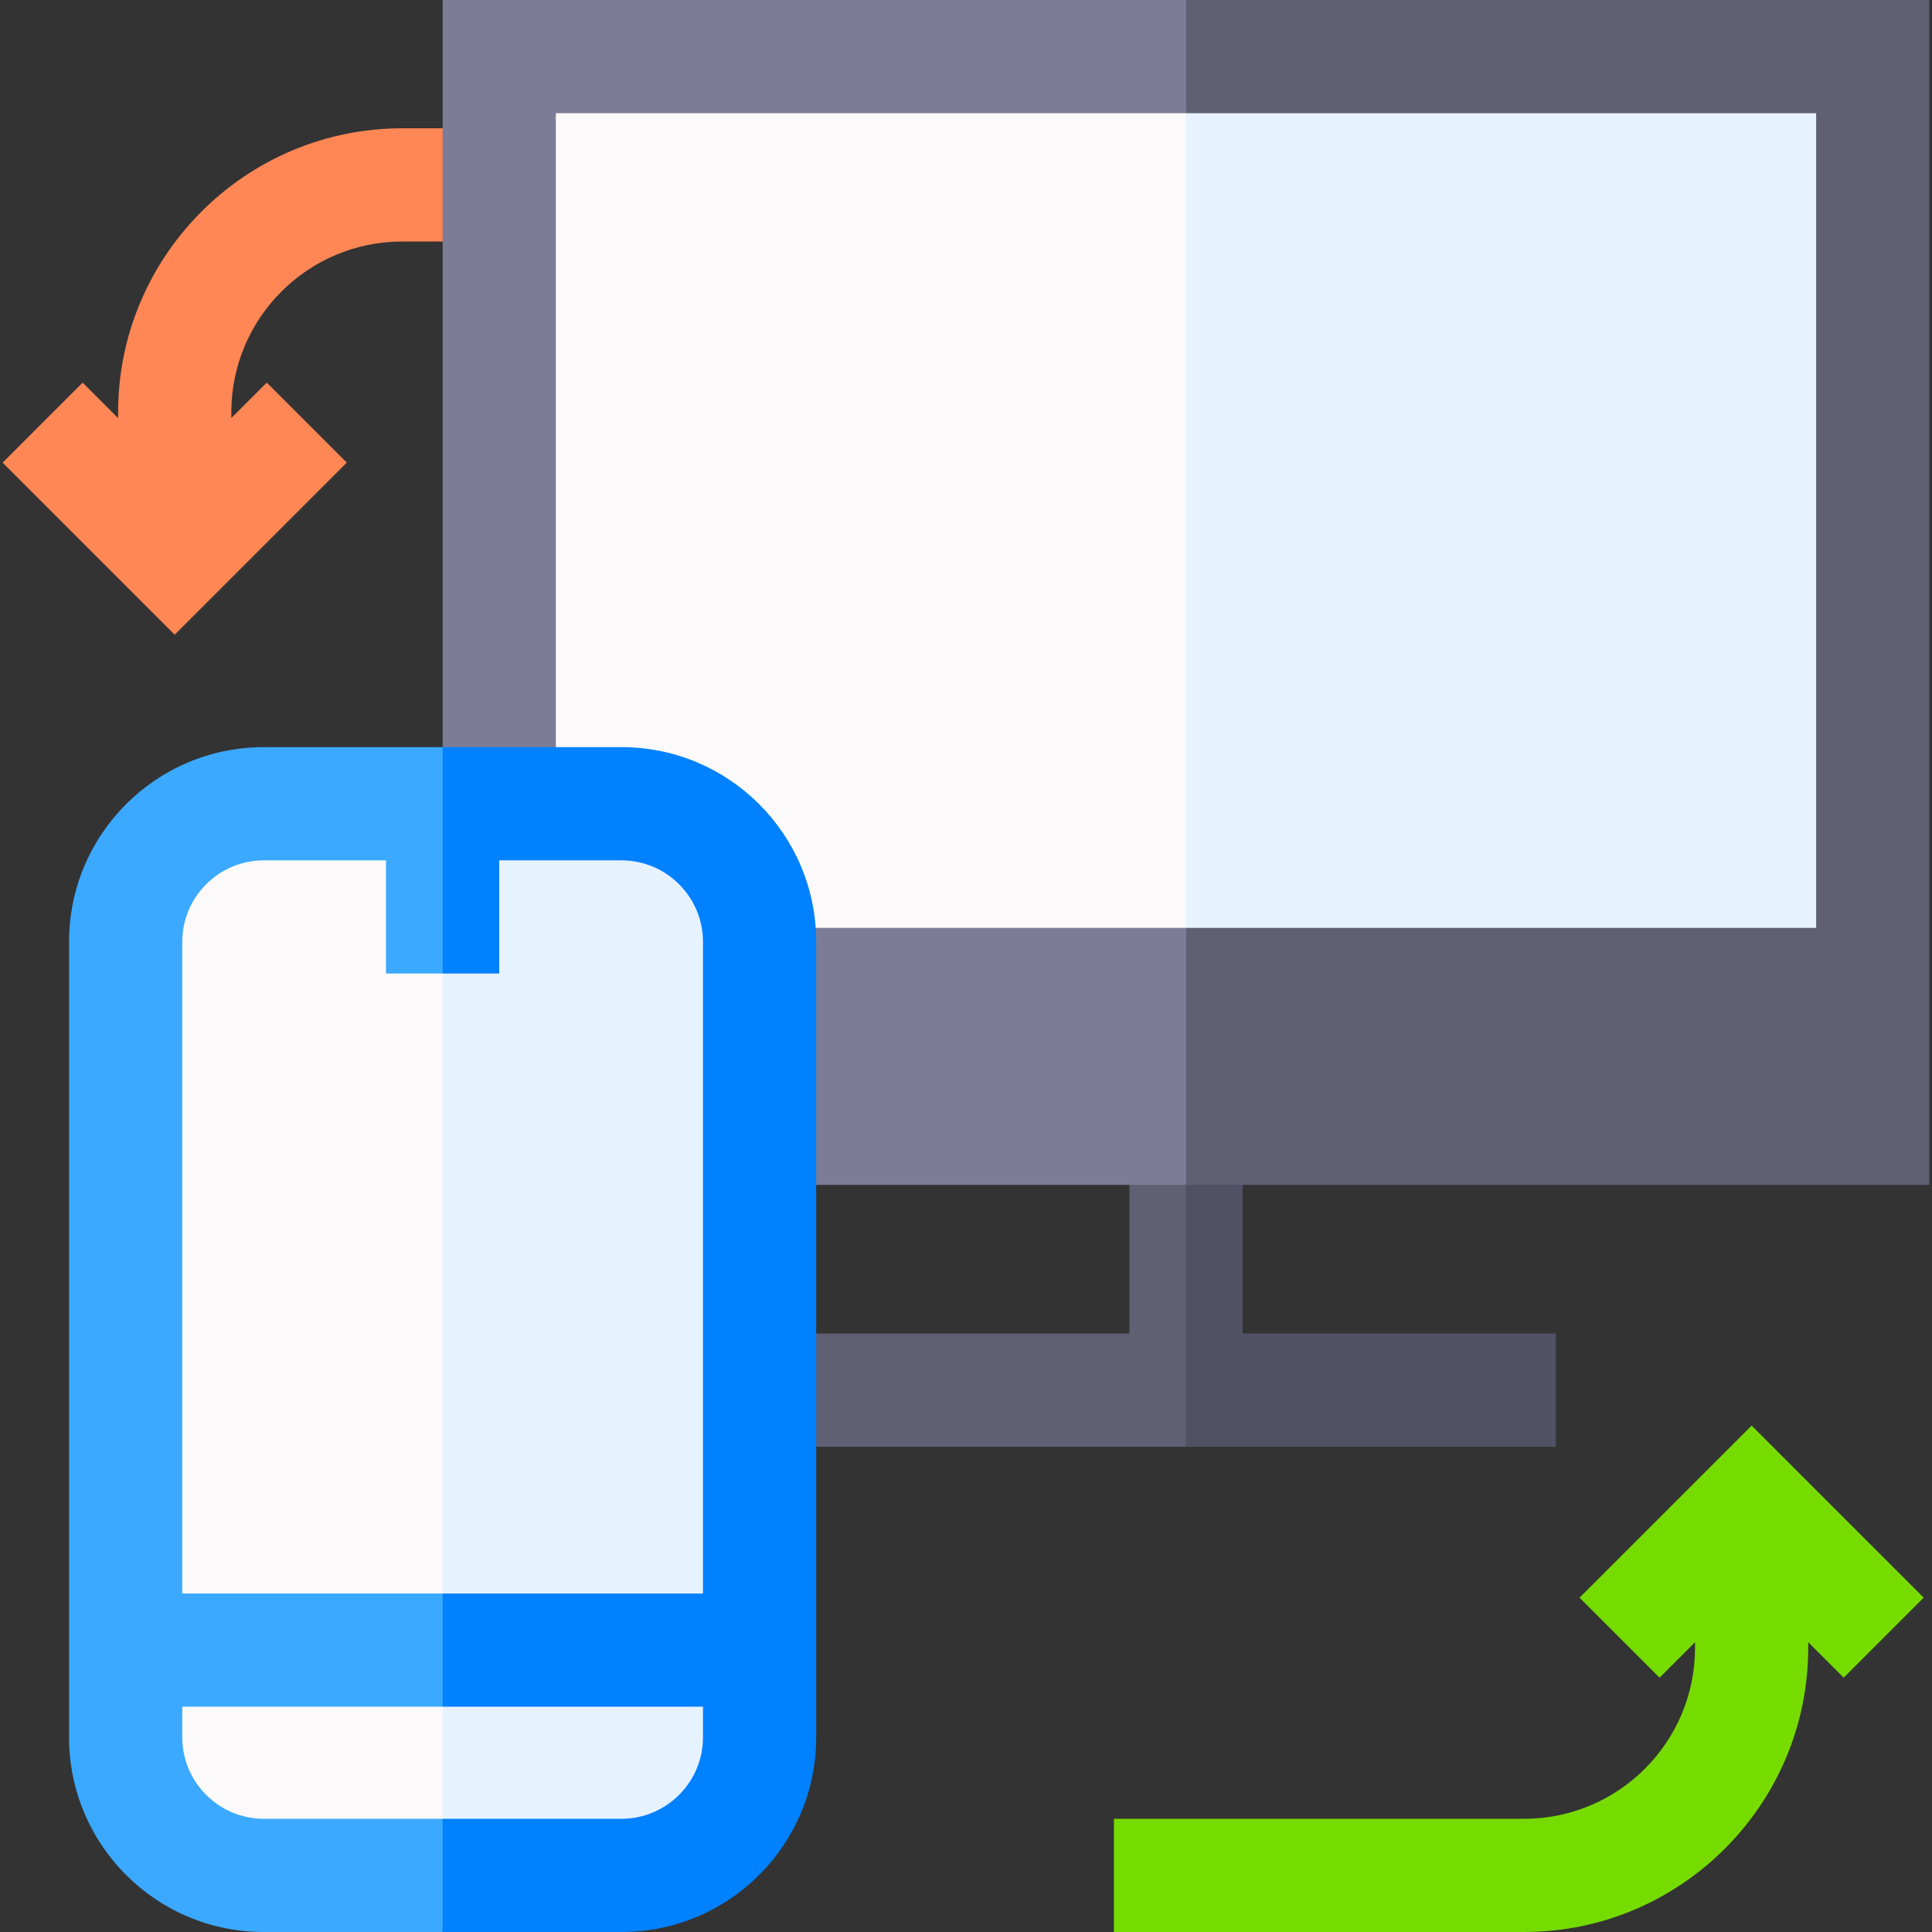
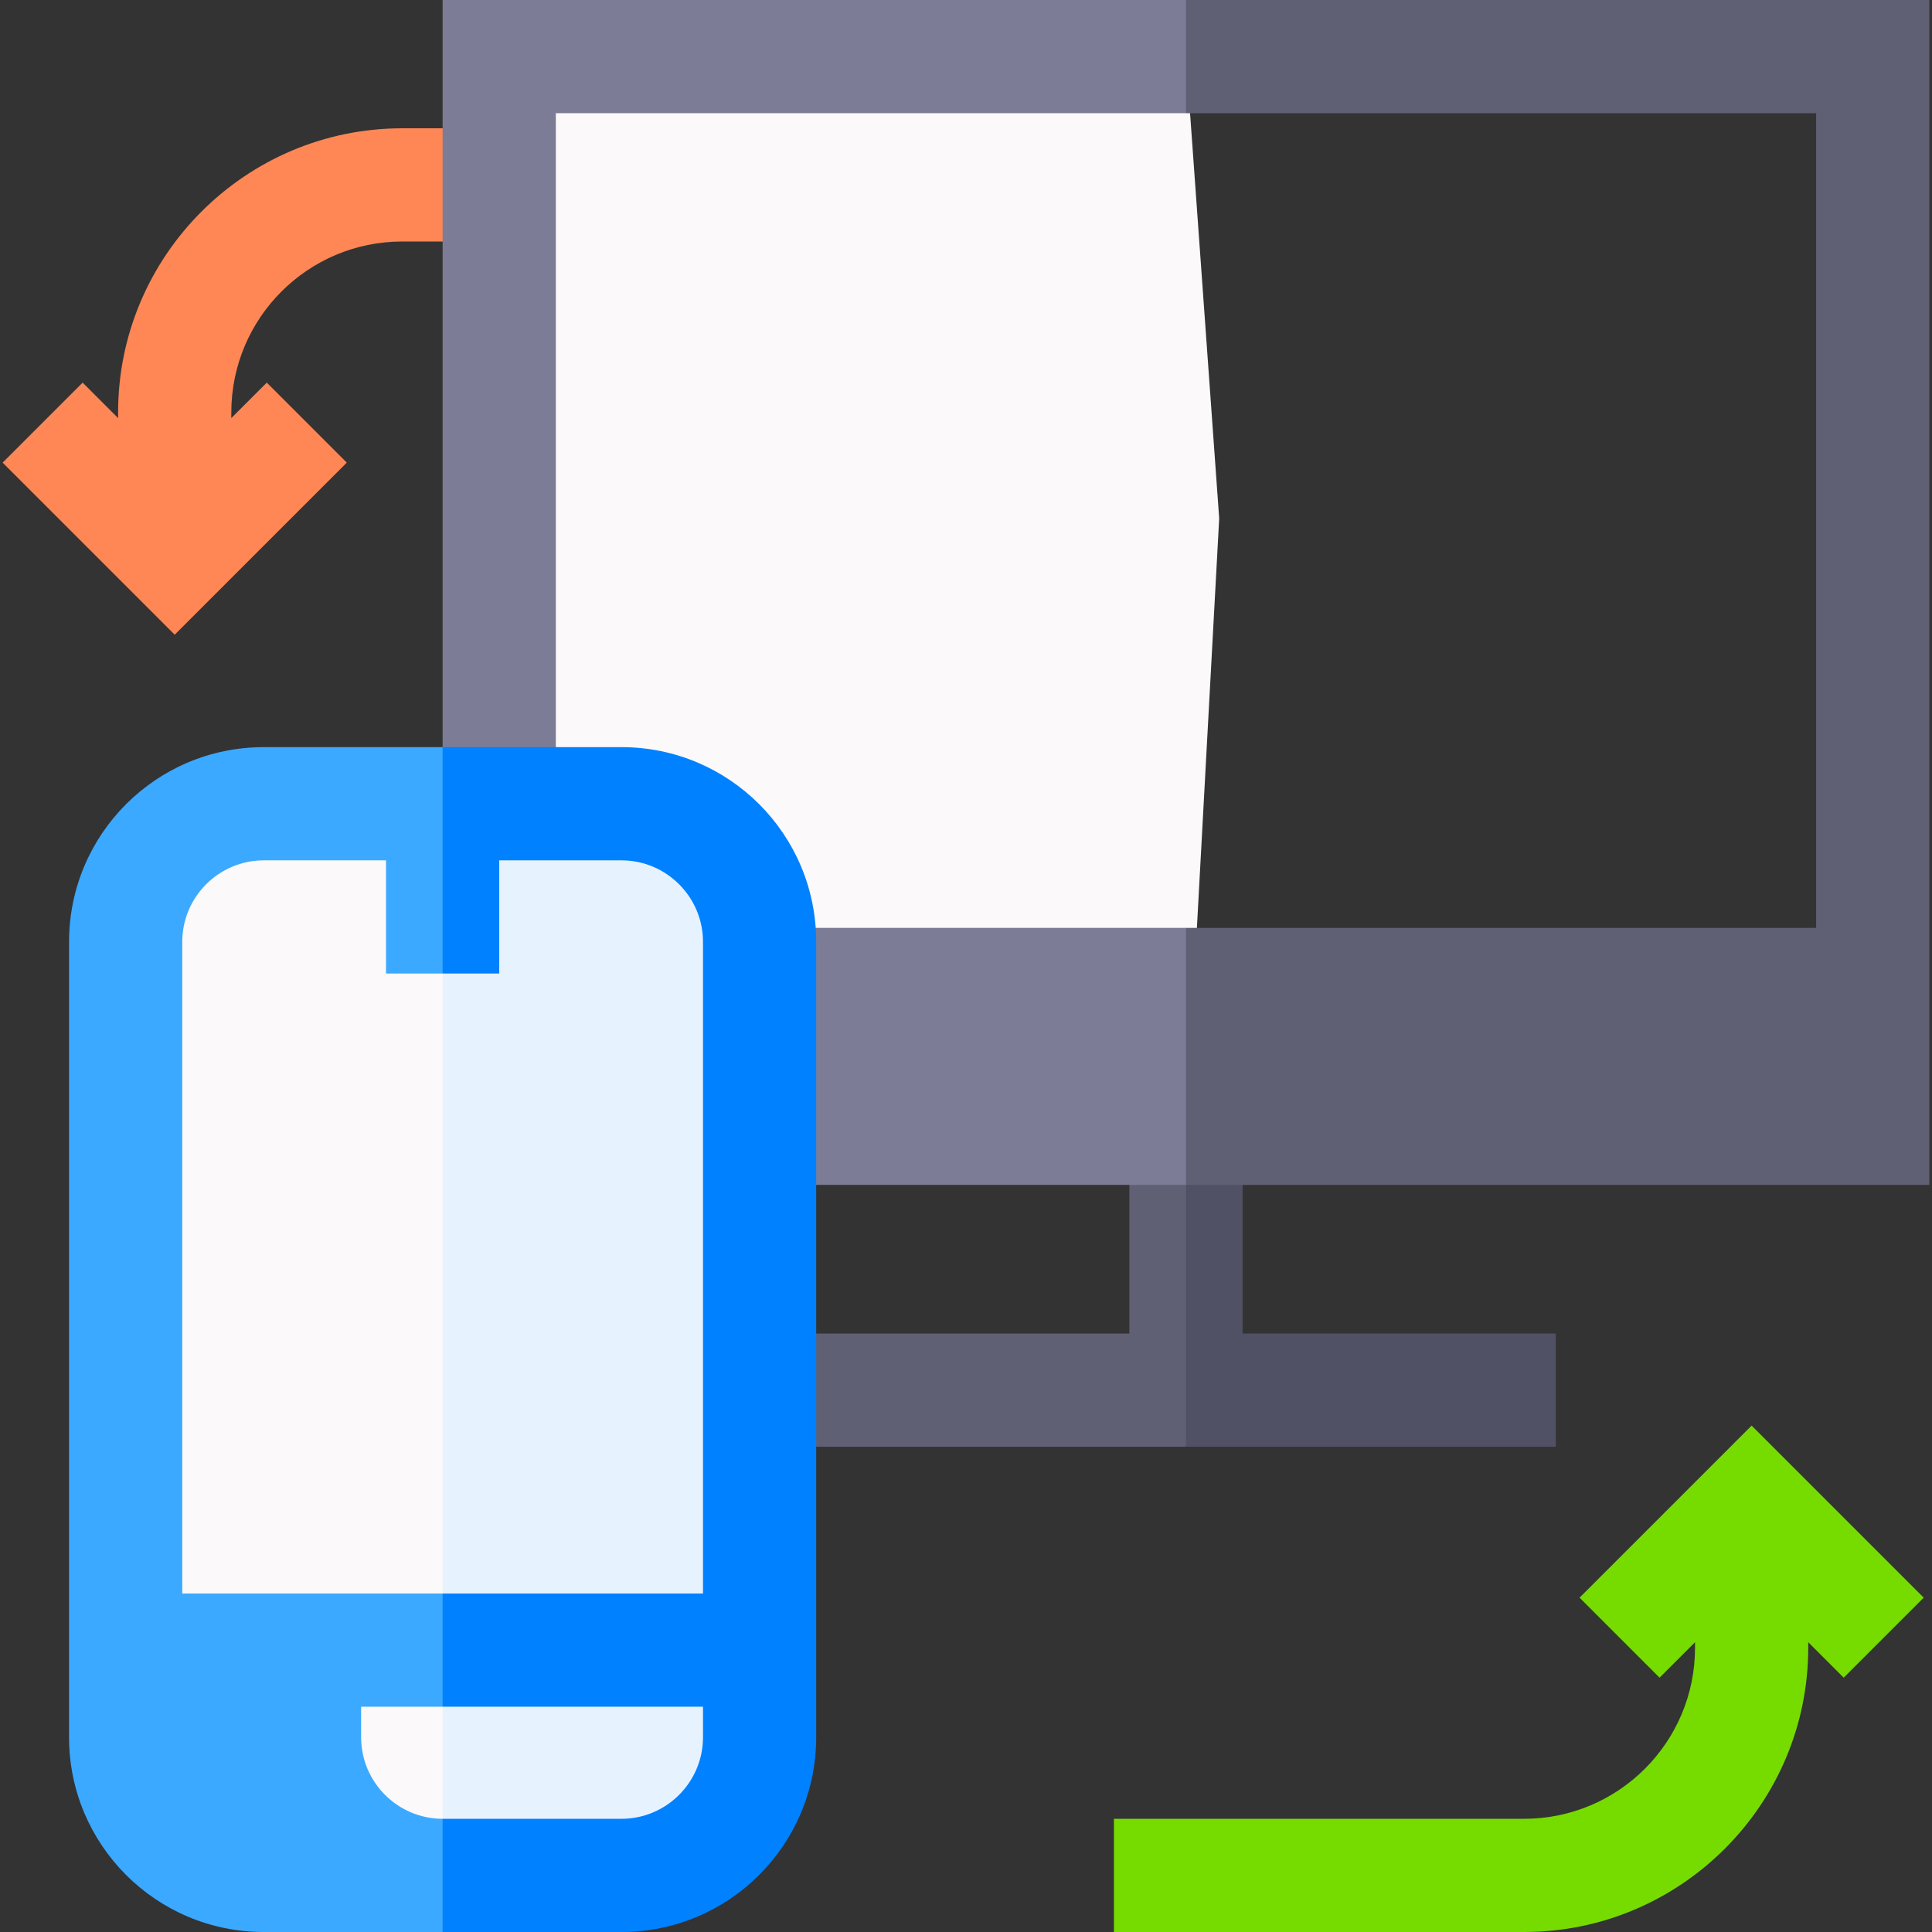
<svg xmlns="http://www.w3.org/2000/svg" viewBox="0 0 512 512" width="50" height="50">
  <rect x="0" y="0" width="512" height="512" fill="#333333" stroke="none" />
  <title>Multi-Device Syncing</title>
  <style>		.s0 { fill: #606075 } 		.s1 { fill: #515165 } 		.s2 { fill: #ff8756 } 		.s3 { fill: #fbf9f9 } 		.s4 { fill: #e7f2ff } 		.s5 { fill: #7c7c96 } 		.s6 { fill: #76dc00 } 		.s7 { fill: #ffffff } 		.s8 { fill: #3ba9ff } 		.s9 { fill: #0081ff } 	</style>
  <g>
    <path class="s0" d="m314.3 308.9h-15v44.5h-92.8l9.8 30h98l7.7-42.9z" />
    <path class="s1" d="m314.3 308.9h15v44.5h83v30h-98z" />
    <path class="s2" d="m31.3 109.3v1.5l-9.4-9.4-21.2 21.2 45.6 45.6 45.6-45.6-21.2-21.2-9.4 9.4v-1.5c0-25 20.3-45.3 45.3-45.3h36.7v-30h-36.7c-41.5 0-75.3 33.8-75.3 75.3z" />
    <path class="s3" d="m132.3 15v284h182l8.8-161.6-8.8-122.4z" />
-     <path class="s4" d="m314.3 15h182v284h-182z" />
    <path class="s5" d="m147.3 245.9v-215.9h167l8.8-15-8.8-15h-197v314h197l8.8-36-8.8-32.1z" />
    <path class="s0" d="m511.3 0h-197v30h167v215.9h-167v68.1h197z" />
    <path class="s3" d="m69.9 213c-20.2 0-36.6 16.4-36.6 36.6v210.8c0 20.2 16.4 36.6 36.6 36.6h47.4l15-153.4-15-130.6z" />
    <path class="s4" d="m164.7 213h-47.4v284h47.4c20.2 0 36.6-16.4 36.6-36.6v-210.8c0-20.2-16.4-36.6-36.6-36.6z" />
    <path class="s6" d="m509.8 423.4l-45.6-45.6-45.6 45.6 21.2 21.2 9.4-9.4v1.5c0 25-20.3 45.3-45.3 45.3h-108.7v30h108.7c41.5 0 75.3-33.8 75.3-75.3v-1.5l9.4 9.4z" />
    <path class="s7" d="m123.3 215v43" />
-     <path class="s8" d="m117.3 452.3l7.5-15-7.5-15h-69v-172.7c0-11.9 9.7-21.6 21.6-21.6h32.4v30h15l7.5-33.6-7.5-26.4h-47.4c-28.5 0-51.6 23.1-51.6 51.6v210.8c0 28.5 23.1 51.6 51.6 51.6h47.4l7.5-13.2-7.5-16.8h-47.4c-11.9 0-21.6-9.7-21.6-21.6v-8.1z" />
+     <path class="s8" d="m117.3 452.3l7.5-15-7.5-15h-69v-172.7c0-11.9 9.7-21.6 21.6-21.6h32.4v30h15l7.5-33.6-7.5-26.4h-47.4c-28.5 0-51.6 23.1-51.6 51.6v210.8c0 28.5 23.1 51.6 51.6 51.6h47.4l7.5-13.2-7.5-16.8c-11.9 0-21.6-9.7-21.6-21.6v-8.1z" />
    <path class="s9" d="m164.7 198h-47.4v60h15v-30h32.4c11.9 0 21.6 9.7 21.6 21.6v172.7h-69v30h69v8.1c0 11.9-9.7 21.6-21.6 21.6h-47.4v30h47.4c28.5 0 51.6-23.1 51.6-51.6v-210.8c0-28.5-23.1-51.6-51.6-51.6z" />
  </g>
  <g>	</g>
  <g>	</g>
  <g>	</g>
  <g>	</g>
  <g>	</g>
  <g>	</g>
  <g>	</g>
  <g>	</g>
  <g>	</g>
  <g>	</g>
  <g>	</g>
  <g>	</g>
  <g>	</g>
  <g>	</g>
  <g>	</g>
</svg>